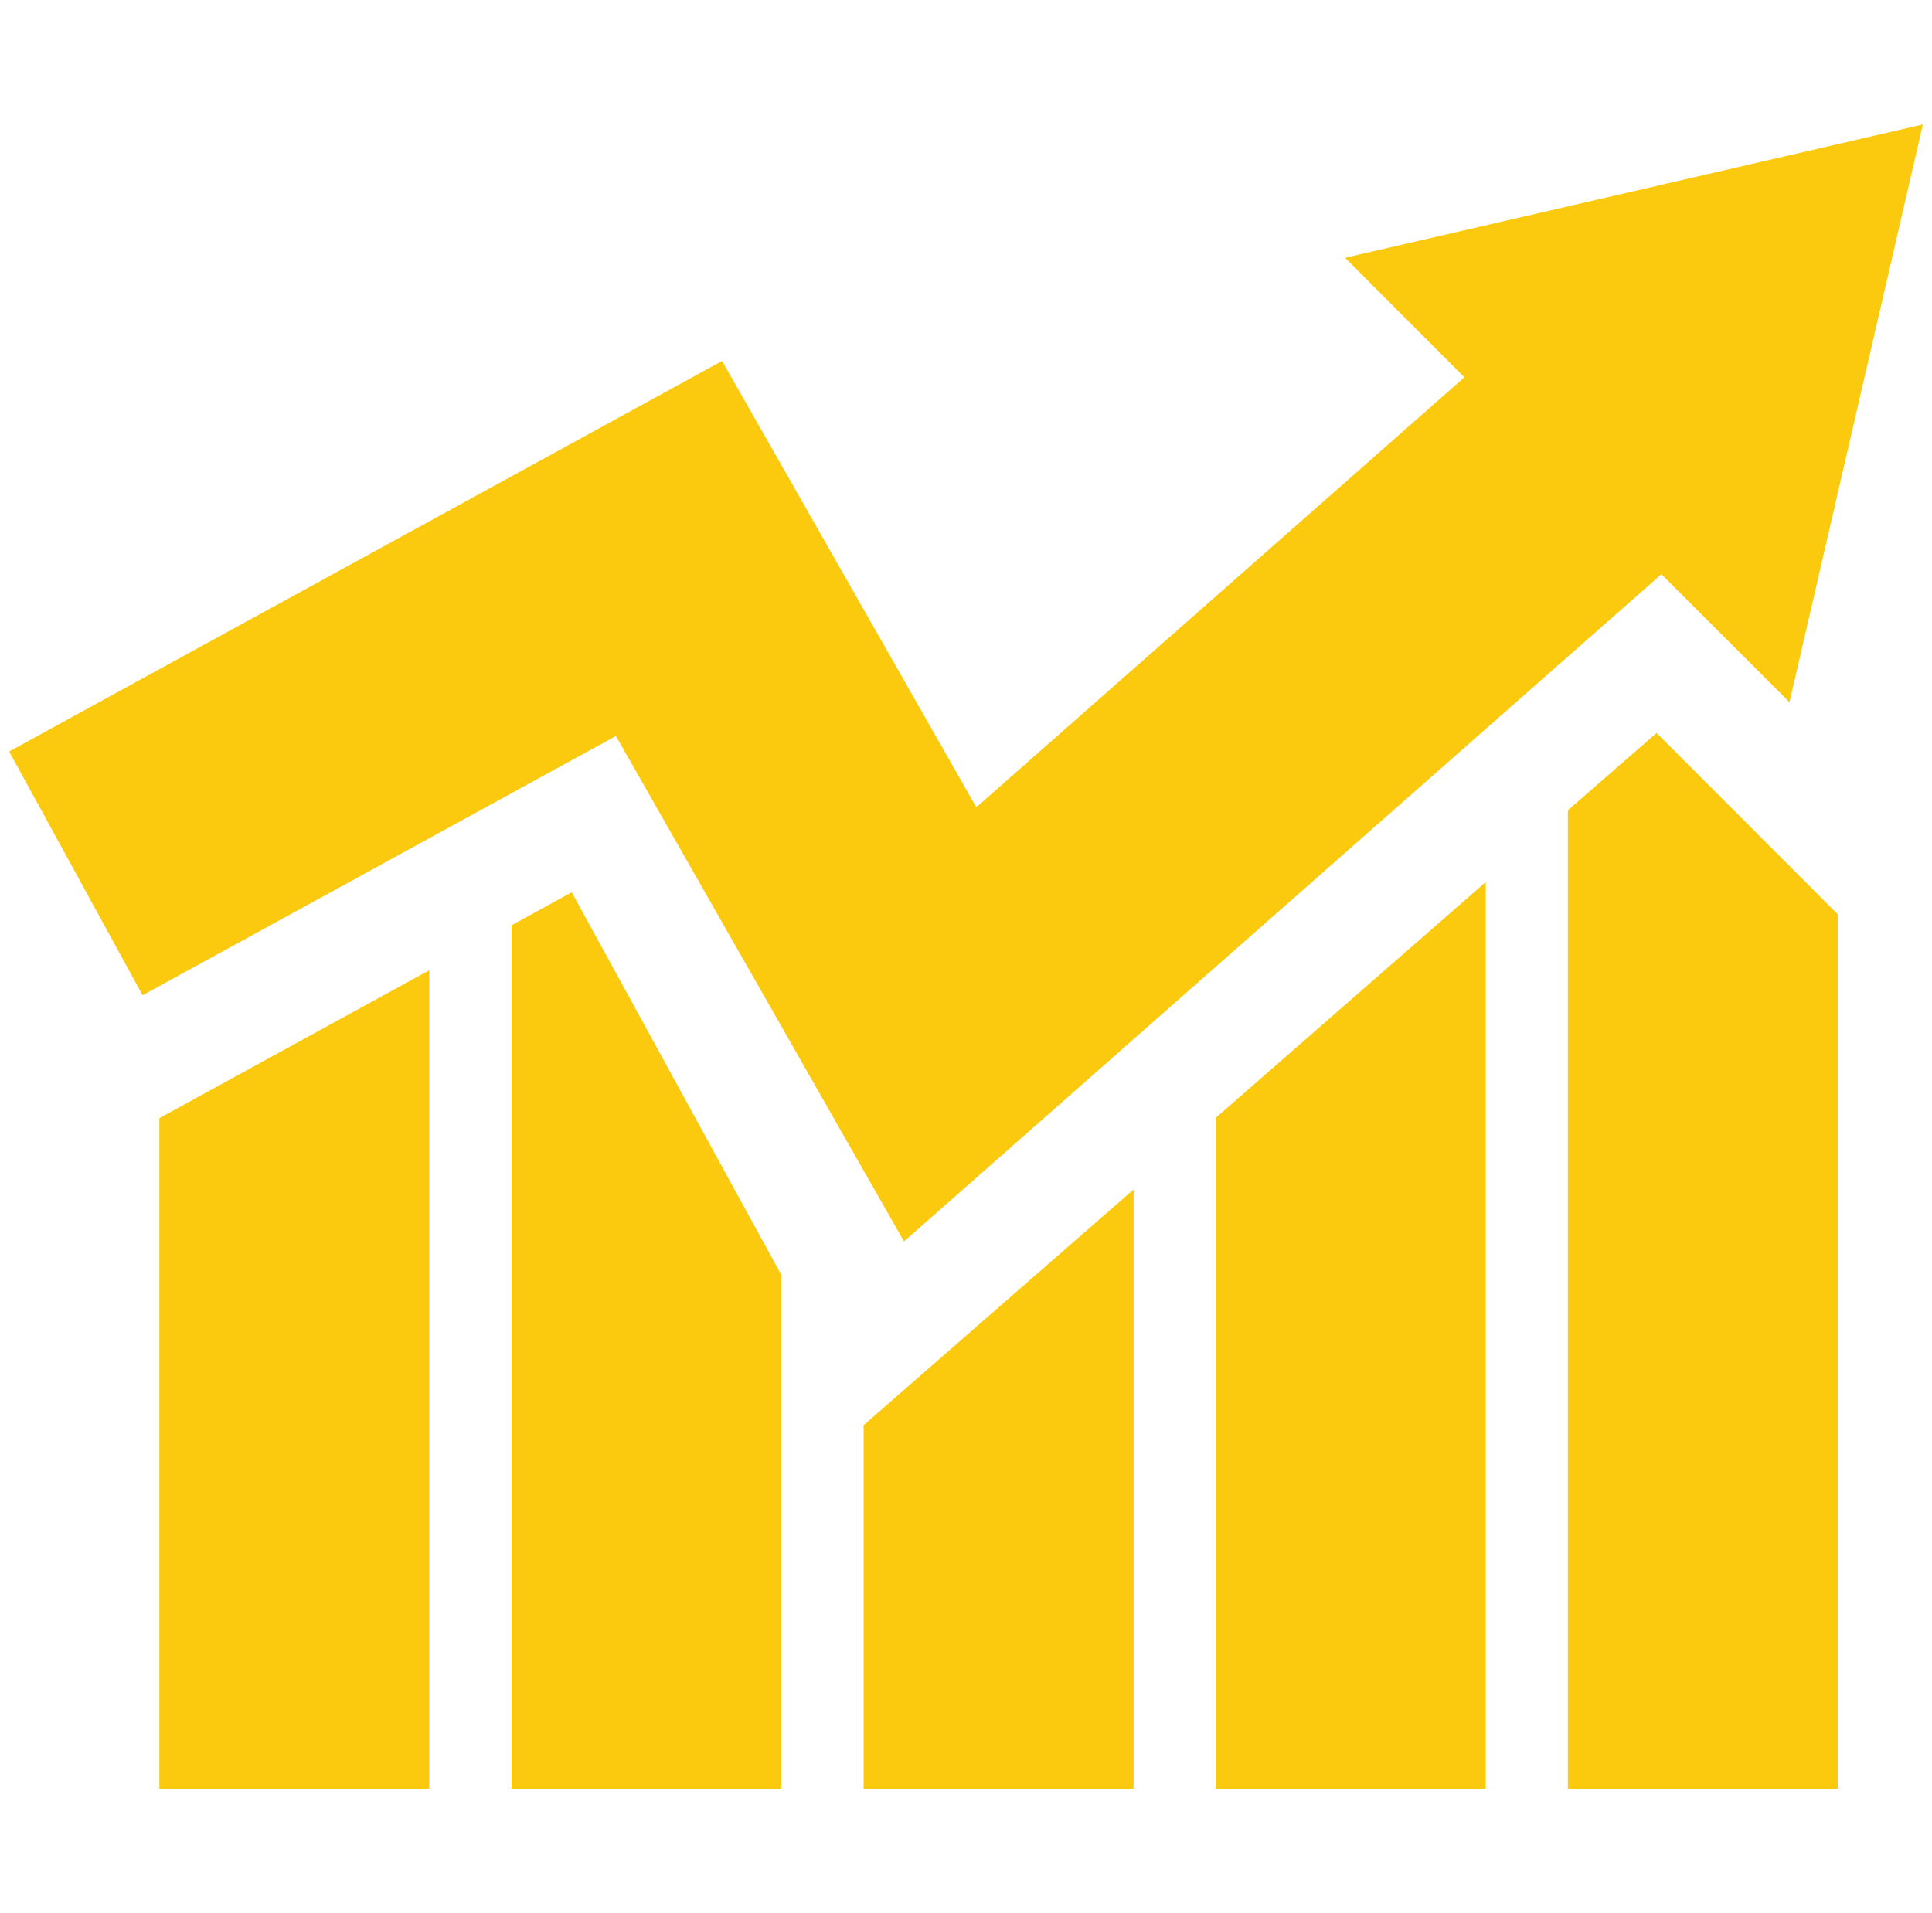
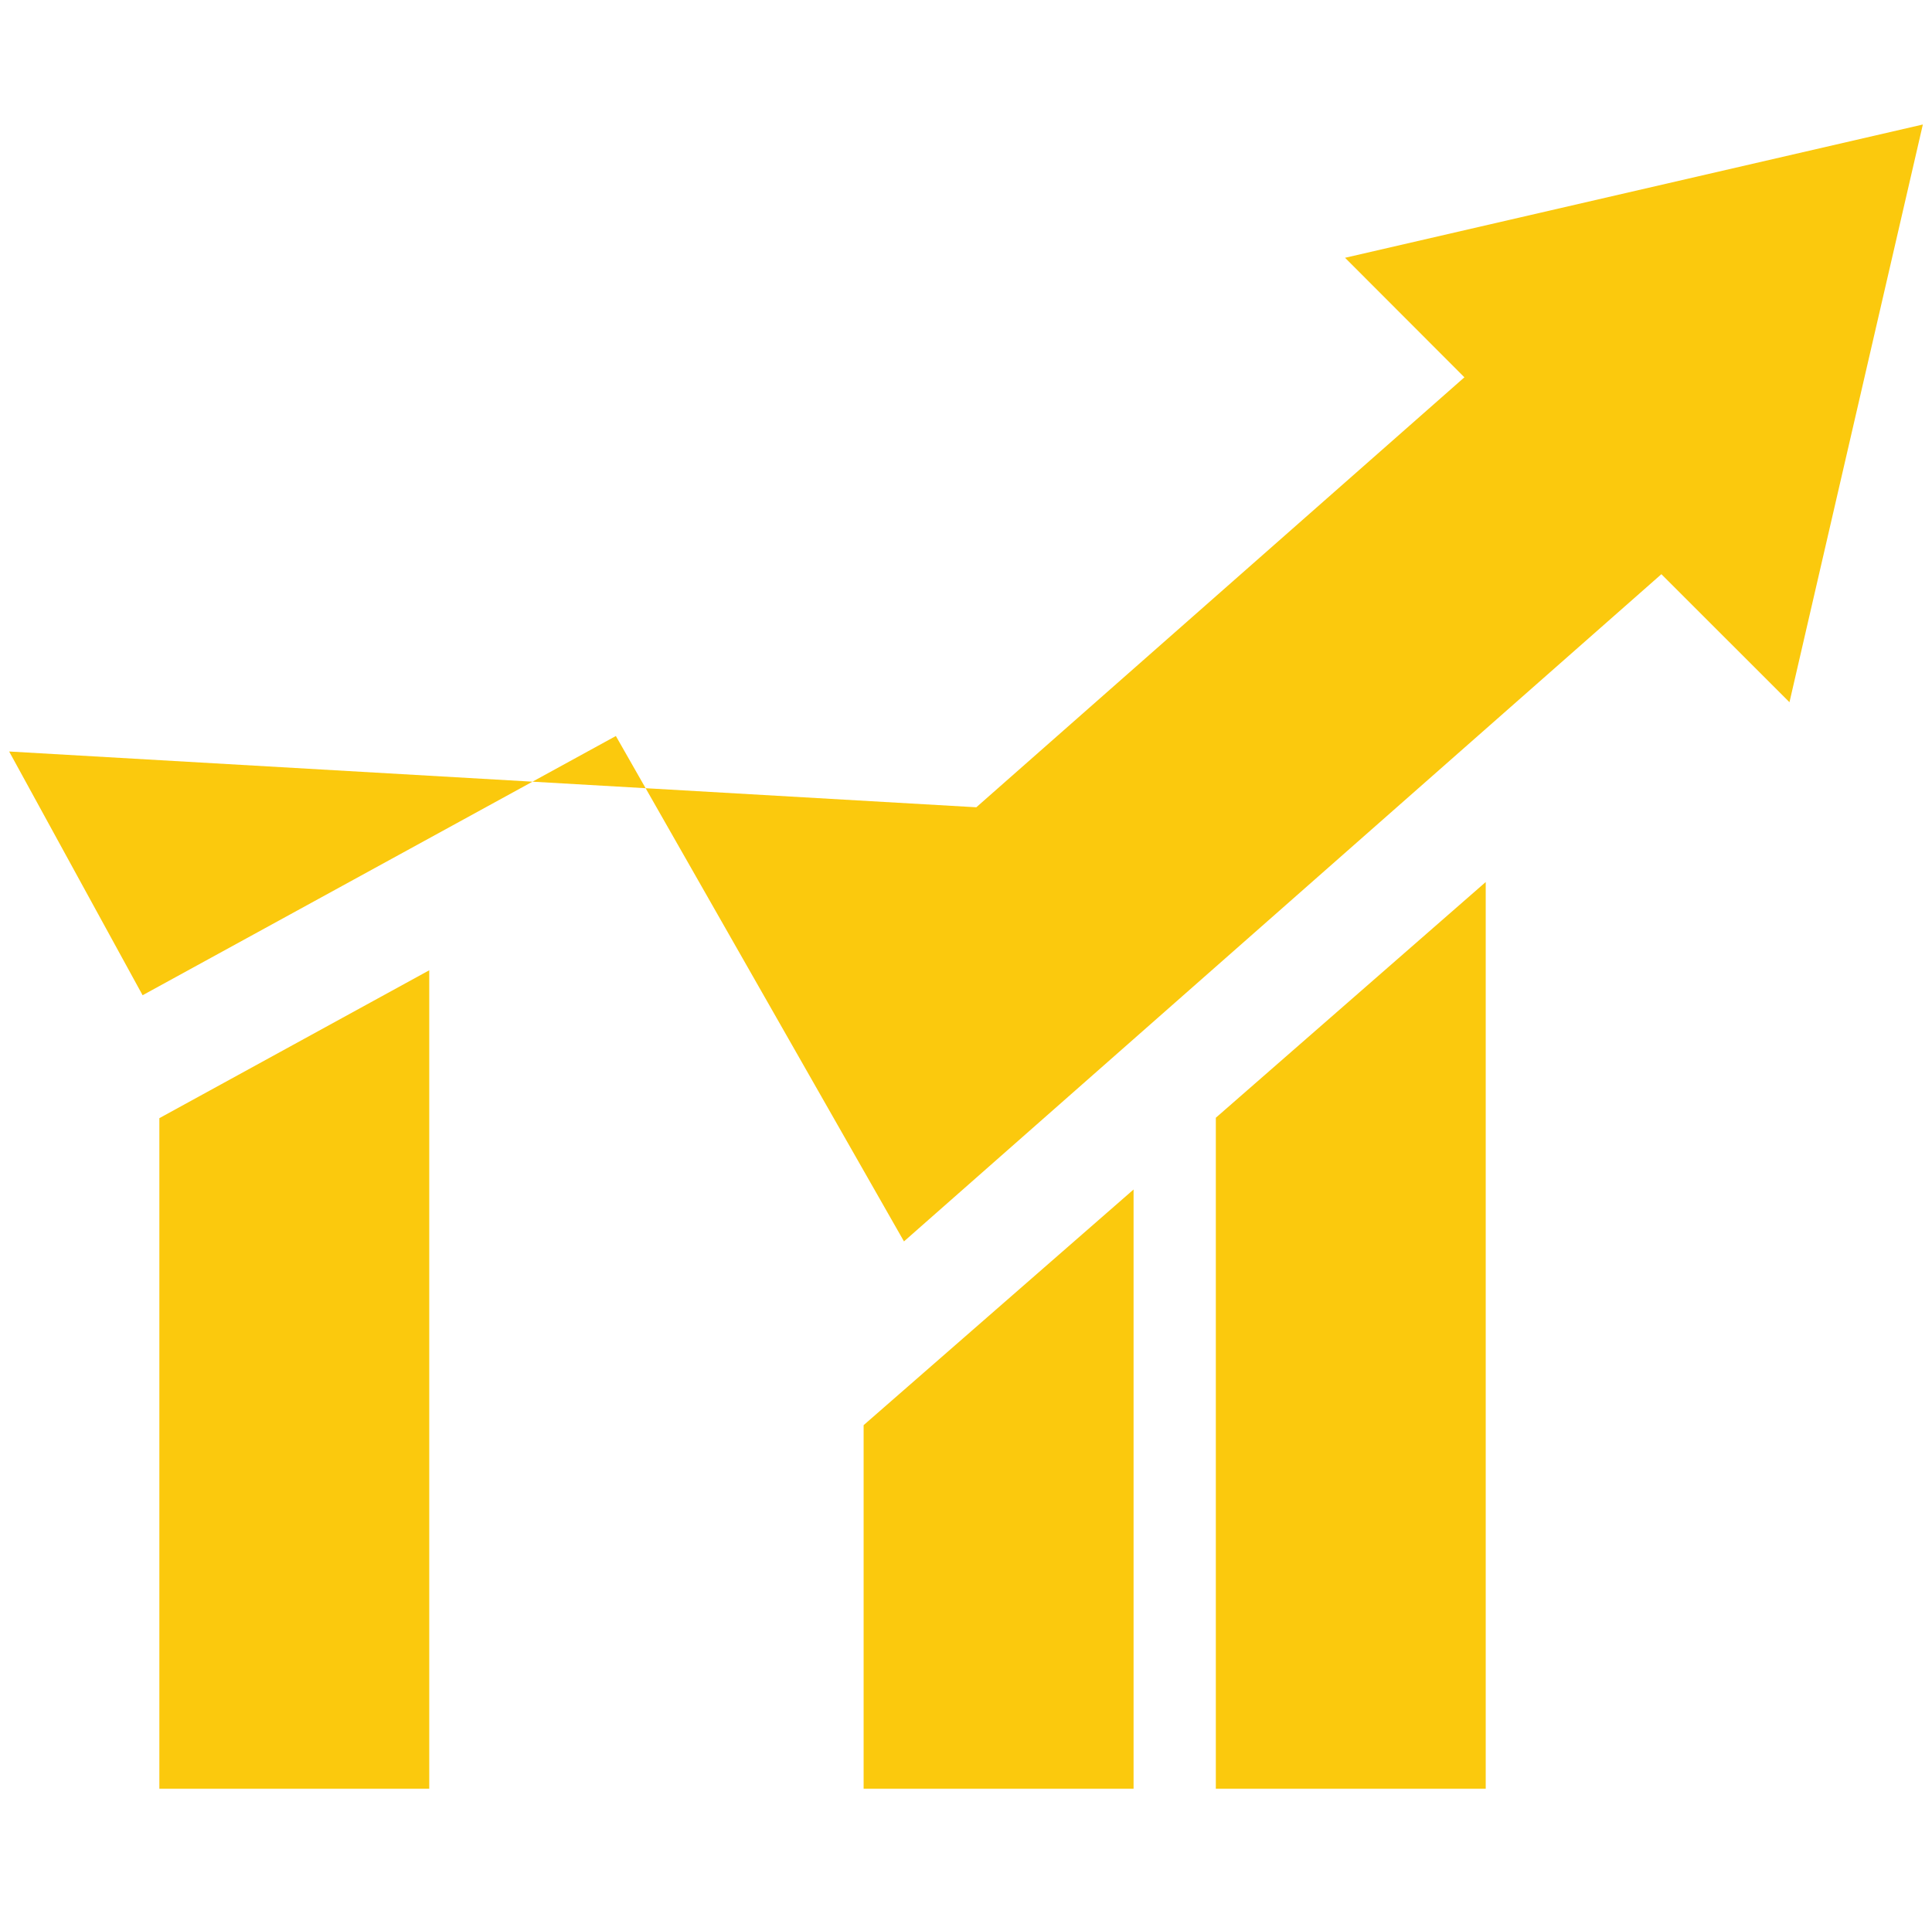
<svg xmlns="http://www.w3.org/2000/svg" width="106" height="105" viewBox="0 0 106 105" fill="none">
  <g clip-path="url(#clip0_1063_484)">
    <path d="M8.743 98.164H23.551V53.247L8.743 61.363V98.164Z" fill="#FBC90D" />
-     <path d="M28.067 50.778V98.164H42.871V69.972L31.368 48.966L28.067 50.778Z" fill="#FBC90D" />
    <path d="M47.383 98.164H62.194V65.278L47.383 78.21V98.164Z" fill="#FBC90D" />
    <path d="M66.707 98.164H81.515V48.404L66.707 61.34V98.164Z" fill="#FBC90D" />
-     <path d="M86.022 44.466V98.164H100.834V50.178L90.888 40.224L86.022 44.466Z" fill="#FBC90D" />
-     <path d="M49.597 68.126L91.153 31.511L98.18 38.537L105.498 6.833L73.797 14.147L80.345 20.706L53.566 44.302L39.616 19.81L0.502 41.241L7.824 54.617L33.79 40.391L49.597 68.126Z" fill="#FBC90D" />
+     <path d="M49.597 68.126L91.153 31.511L98.18 38.537L105.498 6.833L73.797 14.147L80.345 20.706L53.566 44.302L0.502 41.241L7.824 54.617L33.79 40.391L49.597 68.126Z" fill="#FBC90D" />
  </g>
  <defs>
    <clipPath id="clip0_1063_484">
      <rect width="105" height="105" fill="white" transform="translate(0.5)" />
    </clipPath>
  </defs>
</svg>